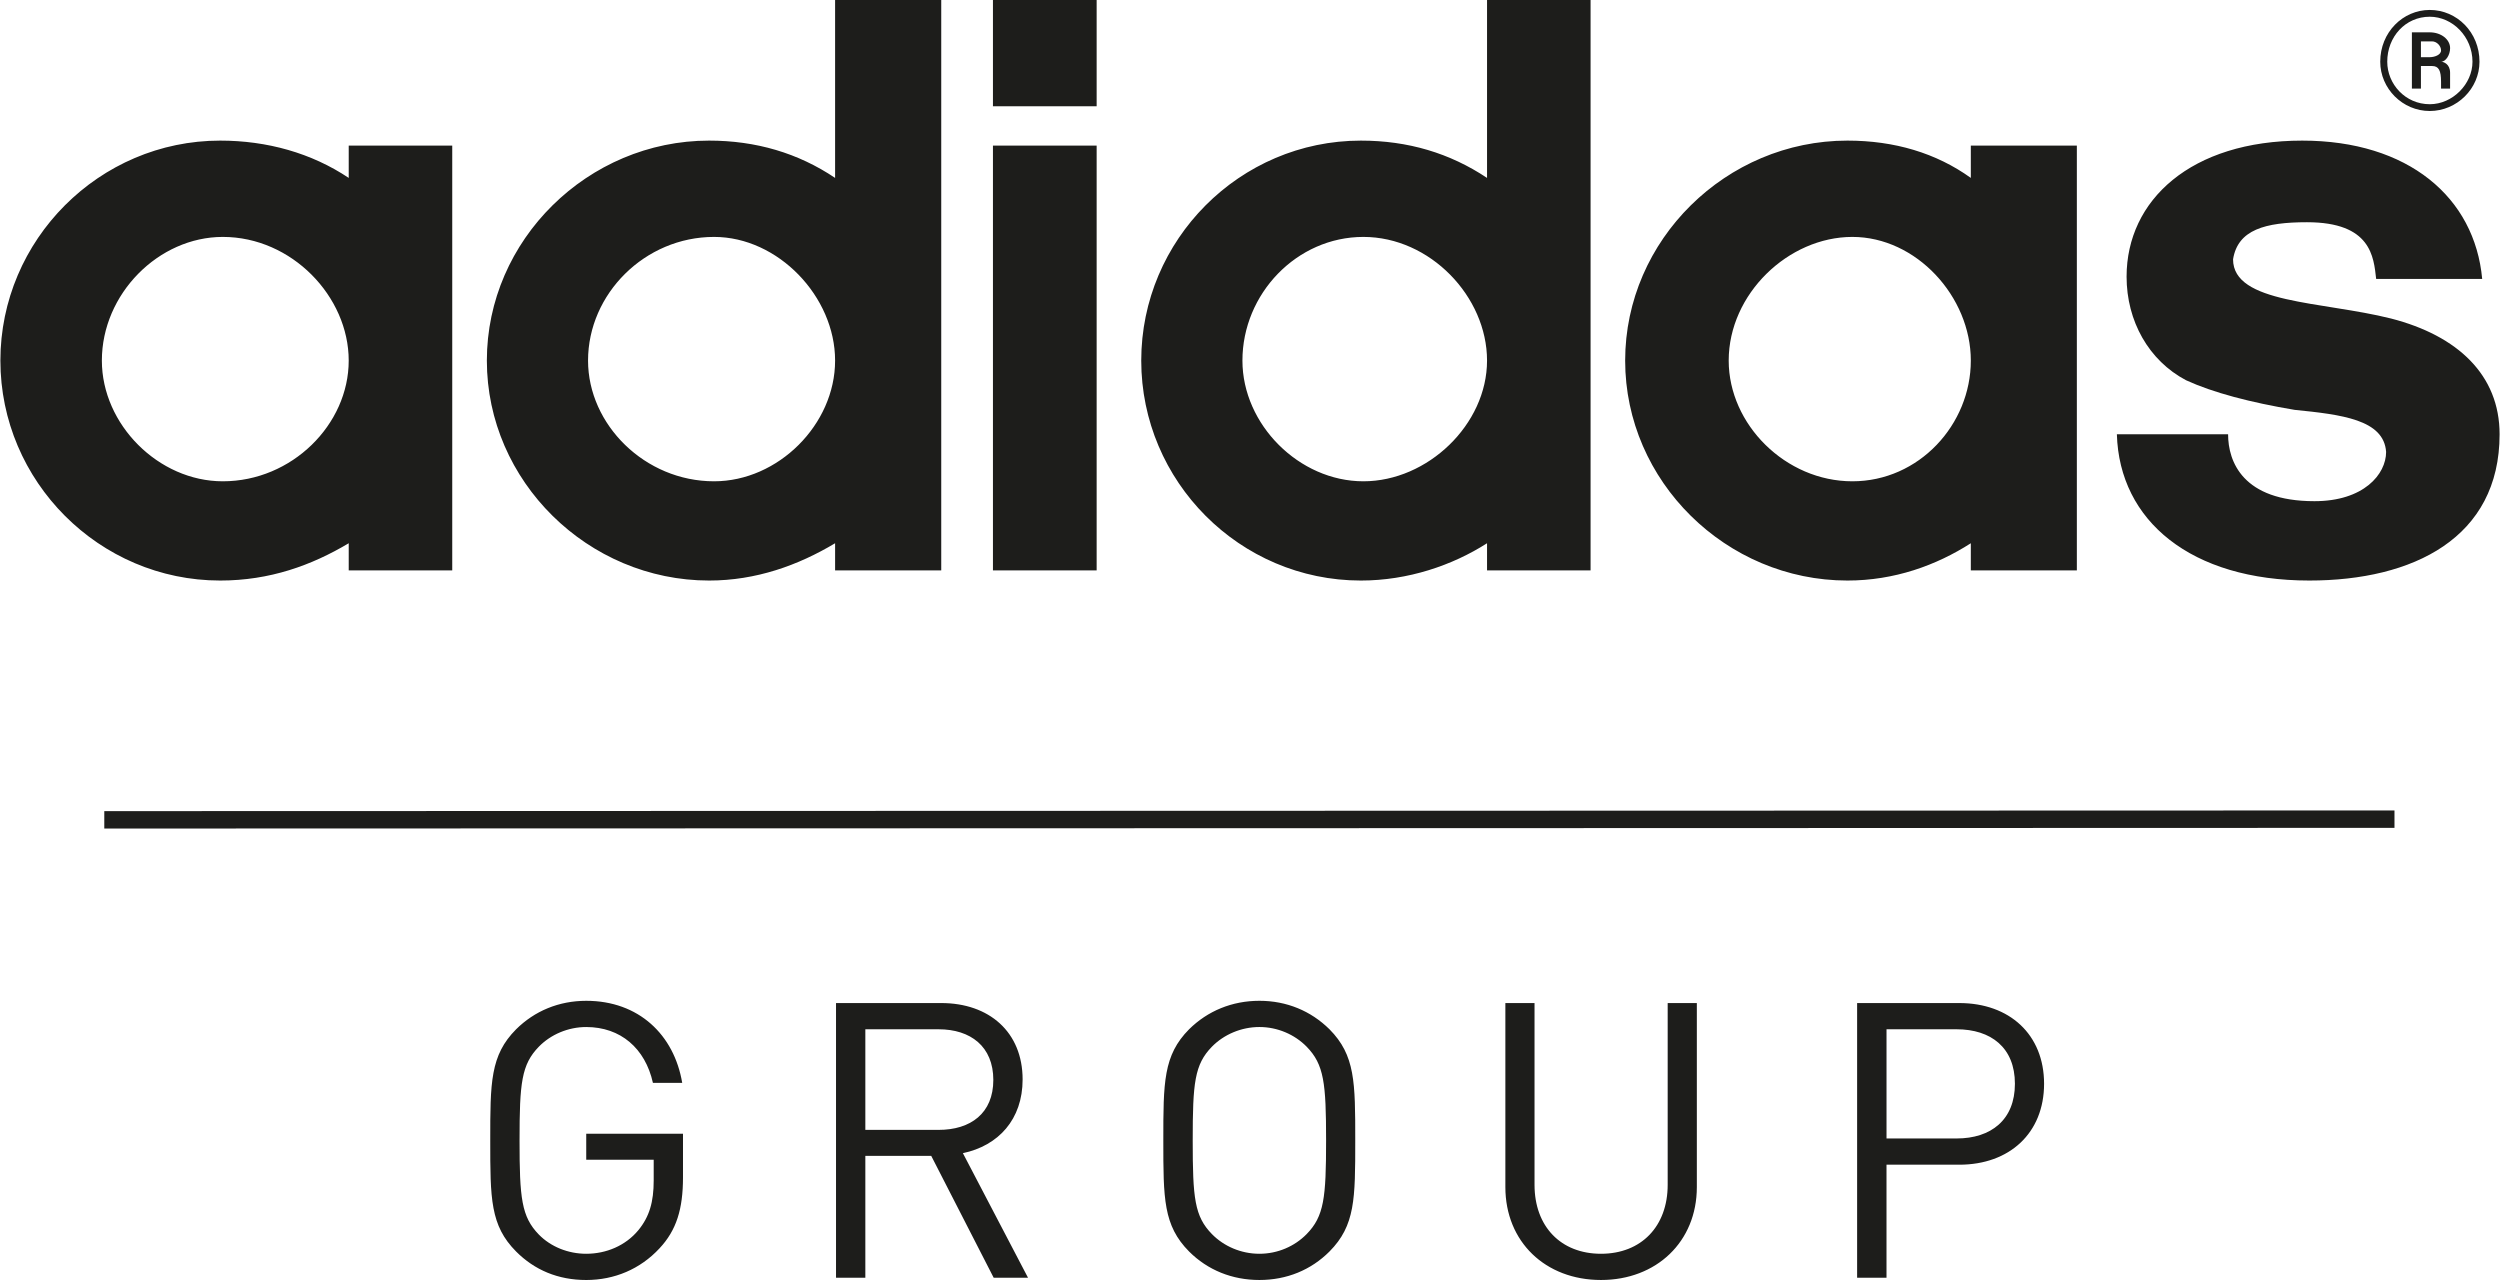
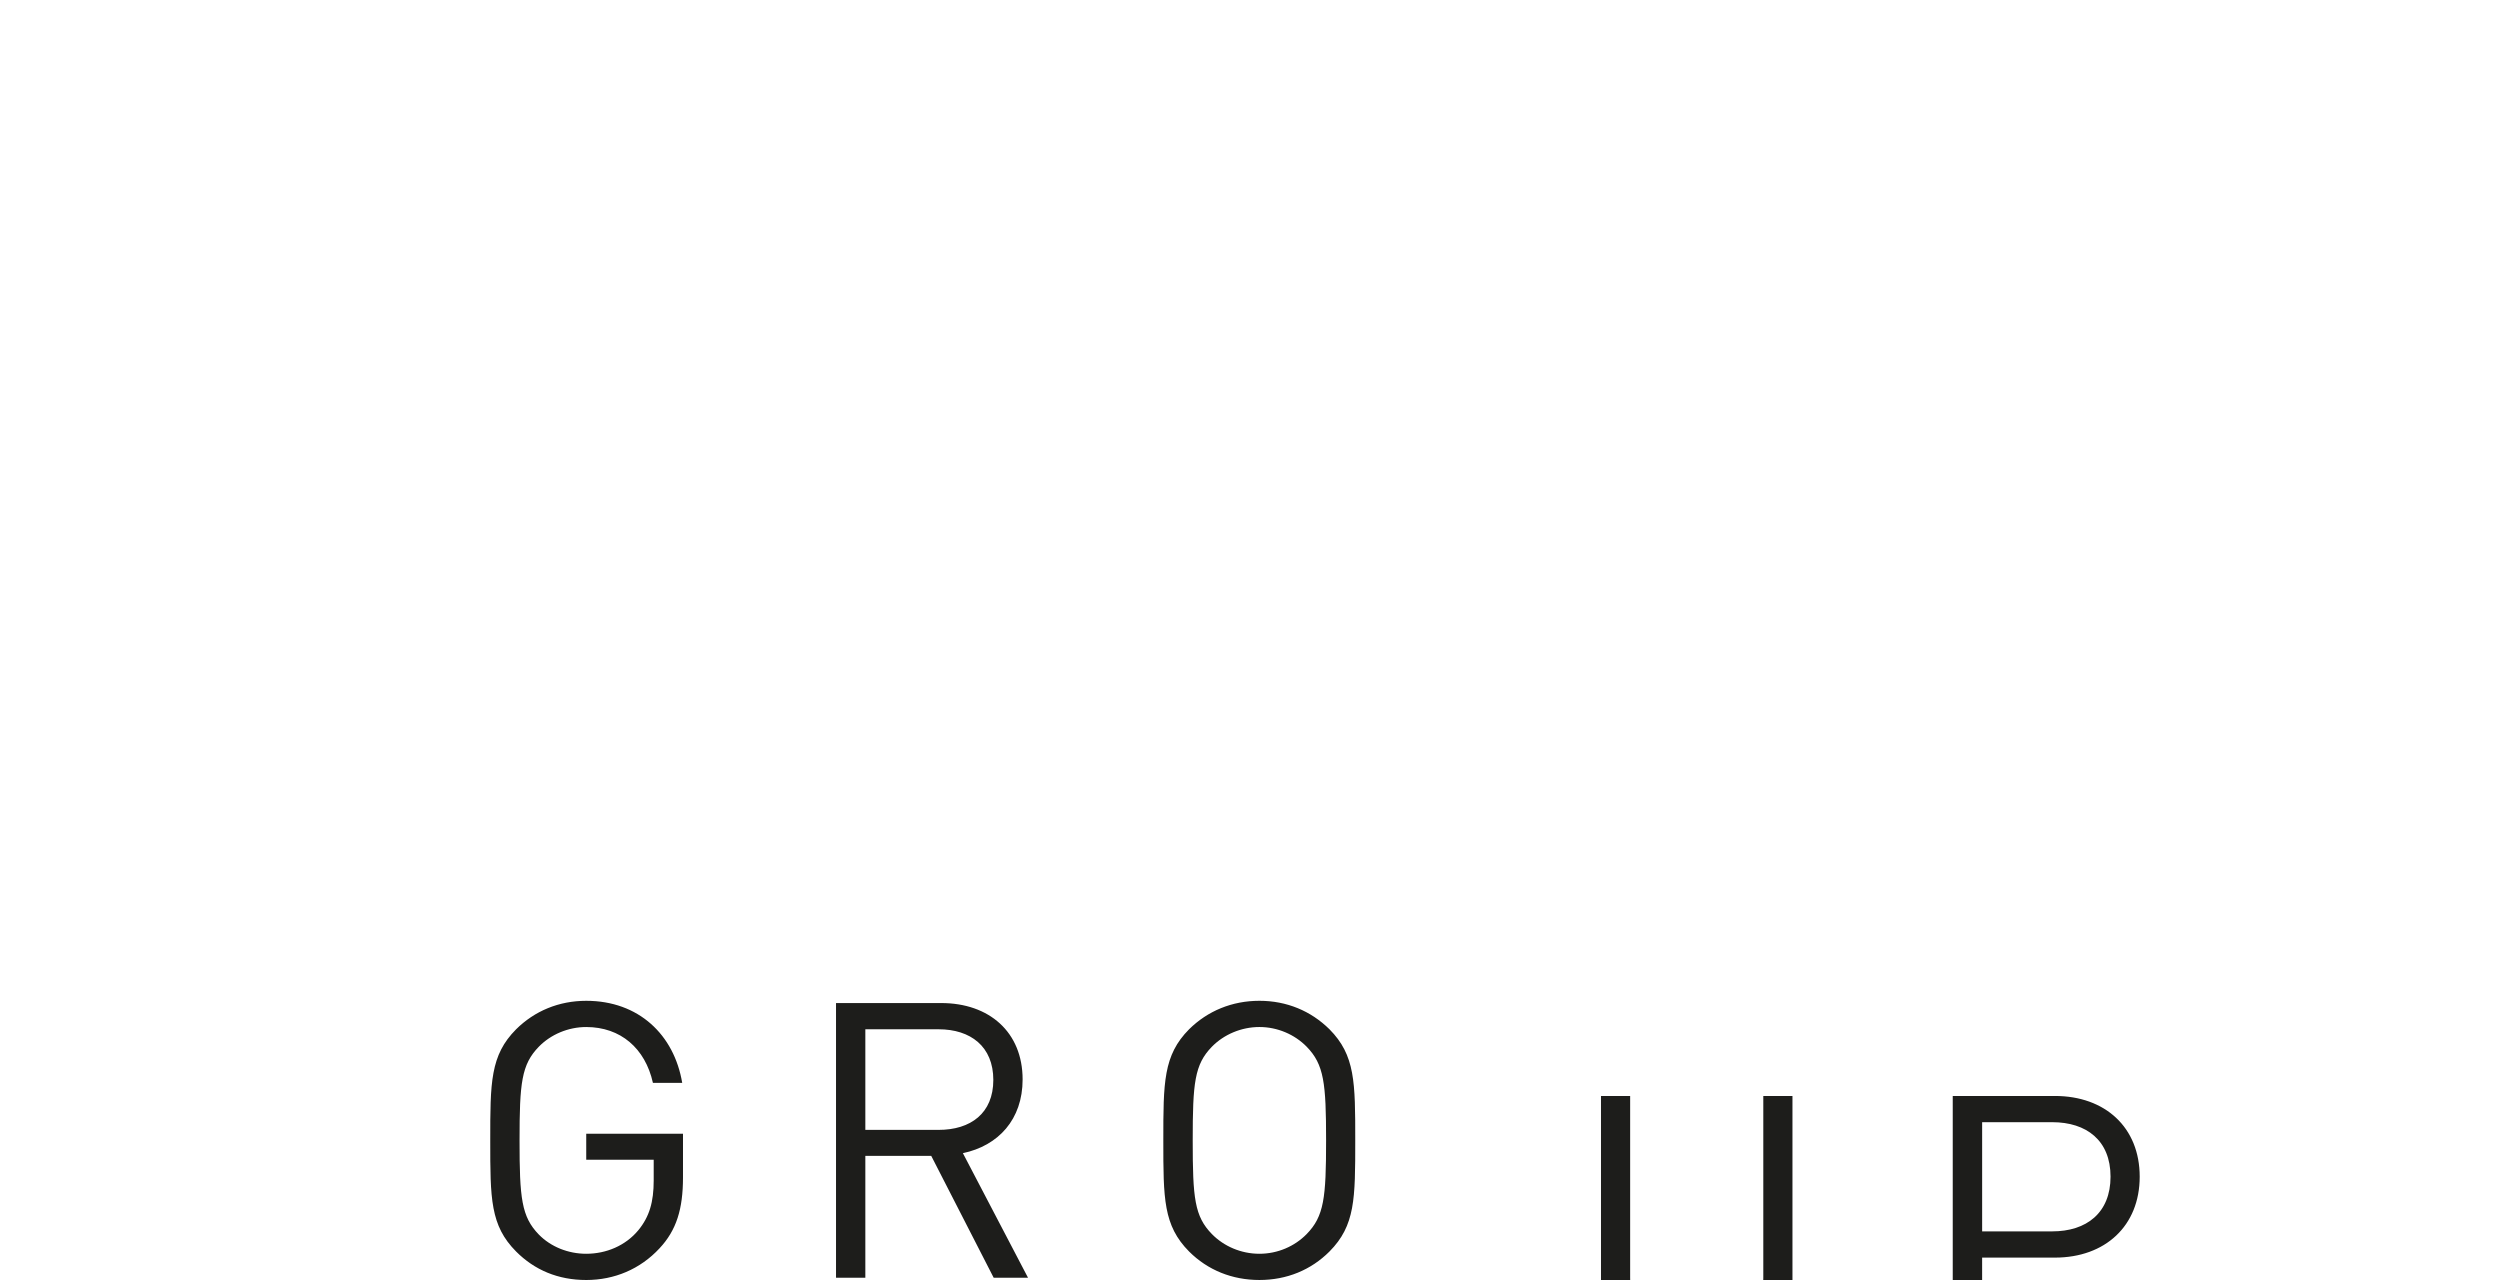
<svg xmlns="http://www.w3.org/2000/svg" id="Capa_1" data-name="Capa 1" viewBox="0 0 2500 1280">
  <defs>
    <style>      .cls-1, .cls-2 {        fill: #1d1d1b;      }      .cls-2 {        fill-rule: evenodd;      }    </style>
  </defs>
-   <path class="cls-1" d="m2394.48,827.86l-2290.19.68v-17.41l2290.19-.68v17.41ZM220.15,580.54C99.23,580.54.39,481.3.39,360.58s98.84-219.97,219.76-219.97c46.96,0,91.4,12.44,128.57,37.3v-32.32h103.52v424.78h-103.52v-27.13c-37.16,22.15-78.97,37.3-128.57,37.3h0Zm-118.28-219.96c0,63.98,56.72,120.72,120.92,120.72,69.07,0,125.92-56.74,125.92-120.72s-56.86-123.66-125.92-123.66c-64.2,0-120.92,56.97-120.92,123.66Zm607.22,219.96c-121.04,0-222.23-99.24-222.23-219.96s101.19-219.97,222.23-219.97c46.86,0,89.03,12.44,126.01,37.3V0h106.14v570.37h-106.14v-27.13c-36.98,22.15-79.15,37.3-126.01,37.3h0Zm-121.04-219.96c0,63.98,56.83,120.72,126.01,120.72,64.09,0,121.04-56.74,121.04-120.72s-56.95-123.66-121.04-123.66c-69.17,0-126.01,56.97-126.01,123.66h0Zm508.59,209.79h-103.69V145.59h103.7v424.78Zm0-464.12h-103.69V0h103.7v106.25ZM1487.04,0h103.54v570.37h-103.54v-27.13c-34.59,22.15-79.12,37.3-126.15,37.3-121.17,0-219.65-99.24-219.65-219.96s98.48-219.97,219.65-219.97c47.02,0,88.85,12.44,126.15,37.3V0Zm-244.61,360.58c0,63.98,56.74,120.72,120.95,120.72s123.66-56.74,123.66-120.72-56.97-123.66-123.66-123.66-120.95,56.97-120.95,123.66Zm604.96,219.96c-121.17,0-222.23-99.24-222.23-219.96s101.05-219.97,222.23-219.97c47.02,0,88.84,12.44,123.43,37.3v-32.32h106.03v424.78h-106.03v-27.13c-34.59,22.15-76.41,37.3-123.43,37.3h0Zm-118.69-219.96c0,63.98,56.97,120.72,123.66,120.72s118.46-56.74,118.46-120.72-54.48-123.66-118.46-123.66-123.66,56.97-123.66,123.66Zm580.54,219.96c103.77,0,190.35-42.5,190.35-146.26,0-59.23-41.82-98.57-108.51-115.75-69.4-17.41-158.02-14.69-158.02-59.23,4.75-29.61,32.1-37.07,73.92-37.07,64.2,0,66.69,34.59,69.18,56.74h106.03c-7.46-81.61-73.92-138.35-179.95-138.35-111.23,0-175.66,59.46-175.66,136.09,0,44.31,22.15,83.87,59.46,103.54,27.13,12.44,64.2,22.15,108.51,29.61,47.02,4.75,89.3,9.72,91.56,42.05,0,22.38-22.38,49.28-71.66,49.28-71.66,0-86.36-39.56-86.36-66.91h-111.22c2.48,86.58,74.15,146.26,192.39,146.26" />
-   <path class="cls-2" d="m2429.75,9.95c27.13,0,49.74,22.38,49.74,51.77,0,26.9-22.61,49.28-49.74,49.28s-49.51-22.38-49.51-49.28c0-29.39,22.61-51.77,49.51-51.77Zm0,6.78c-24.41,0-42.5,20.12-42.5,44.99,0,22.38,18.09,42.5,42.5,42.5,22.83,0,42.73-20.12,42.73-42.5,0-24.87-19.9-44.99-42.73-44.99h0Zm11.3,44.99c2.49,0,9.04,2.26,9.04,11.08v15.83h-9.04v-6.78c0-11.3-2.26-15.83-9.04-15.83h-11.08v22.61h-9.04v-56.29h17.86c11.3,0,20.35,7.01,20.35,15.82,0,6.78-4.29,13.56-9.04,13.56Zm-20.12-20.35v15.82h8.82c4.75,0,11.3-2.26,11.3-6.78s-4.29-9.04-9.04-9.04h-11.08Z" />
-   <path class="cls-1" d="m659.5,1248.35c-19.31,20.8-45.12,31.65-73.27,31.65s-51.66-9.94-70.12-28.48c-25.86-26-25.86-52.9-25.86-111s0-85.23,25.86-111.23c18.47-18.31,42.75-28.48,70.13-28.48,52.43,0,87.87,33.91,95.97,82.06h-29.28c-7.71-34.59-32.37-55.84-66.69-55.84-18.11,0-35.47,7.46-47.4,19.67-17.36,17.86-19.29,36.17-19.29,93.82s1.93,76.18,19.29,94.04c11.94,12.21,29.3,19.21,47.4,19.21,20.05,0,39.33-8.14,52.07-23.51,11.17-13.56,15.39-28.48,15.39-49.73v-20.8h-67.46v-26h96.76v43.63c0,31.65-6.53,52.9-23.49,70.98m279.1-219.06h-73.27v100.6h73.27c31.94,0,54.71-16.5,54.71-49.96s-22.77-50.64-54.71-50.64Zm55.07,248.45l-62.44-121.85h-65.9v121.85h-29.32v-274.67h105.24c47.84,0,81.36,28.94,81.36,76.41,0,40.01-24.28,66.24-59.73,73.7l65.13,124.56h-34.35Zm312.97-231.04c-11.98-12.21-29.16-19.67-47.25-19.67s-35.49,7.46-47.47,19.67c-17.41,17.86-19.22,36.17-19.22,93.82s1.81,75.73,19.22,93.59c11.98,12.21,29.16,19.67,47.47,19.67s35.27-7.46,47.25-19.67c17.41-17.86,19.44-36.17,19.44-93.59s-2.03-75.96-19.44-93.82Zm22.83,204.82c-18.54,18.54-42.73,28.48-70.08,28.48s-51.77-9.94-70.31-28.48c-25.77-26-25.77-52.9-25.77-111s0-85.23,25.77-111.23c18.54-18.31,42.95-28.48,70.31-28.48s51.54,10.17,70.08,28.48c25.77,26,25.77,52.9,25.77,111.23s0,85-25.77,111m271.51,28.48c-55.61,0-95.62-38.2-95.62-92.91v-184.02h29.16v181.76c0,41.6,26.22,68.95,66.46,68.95s66.69-27.35,66.69-68.95v-181.76h29.16v184.02c0,54.71-40.47,92.91-95.85,92.91m355.61-250.71h-70.08v109.19h70.08c34.36,0,58.32-18.54,58.32-54.71s-23.96-54.48-58.32-54.48h0Zm2.71,135.42h-72.8v113.03h-29.39v-274.67h102.18c50.19,0,84.78,31.42,84.78,80.71s-34.59,80.93-84.77,80.93" />
+   <path class="cls-1" d="m659.5,1248.35c-19.31,20.8-45.12,31.65-73.27,31.65s-51.66-9.94-70.12-28.48c-25.86-26-25.86-52.9-25.86-111s0-85.23,25.86-111.23c18.47-18.31,42.75-28.48,70.13-28.48,52.43,0,87.87,33.91,95.97,82.06h-29.28c-7.71-34.59-32.37-55.84-66.69-55.84-18.11,0-35.47,7.46-47.4,19.67-17.36,17.86-19.29,36.17-19.29,93.82s1.93,76.18,19.29,94.04c11.94,12.21,29.3,19.21,47.4,19.21,20.05,0,39.33-8.14,52.07-23.51,11.17-13.56,15.39-28.48,15.39-49.73v-20.8h-67.46v-26h96.76v43.63c0,31.65-6.53,52.9-23.49,70.98m279.1-219.06h-73.27v100.6h73.27c31.94,0,54.71-16.5,54.71-49.96s-22.77-50.64-54.71-50.64Zm55.07,248.45l-62.44-121.85h-65.9v121.85h-29.32v-274.67h105.24c47.84,0,81.36,28.94,81.36,76.41,0,40.01-24.28,66.24-59.73,73.7l65.13,124.56h-34.35Zm312.97-231.04c-11.98-12.21-29.16-19.67-47.25-19.67s-35.49,7.46-47.47,19.67c-17.41,17.86-19.22,36.17-19.22,93.82s1.81,75.73,19.22,93.59c11.98,12.21,29.16,19.67,47.47,19.67s35.27-7.46,47.25-19.67c17.41-17.86,19.44-36.17,19.44-93.59s-2.03-75.96-19.44-93.82Zm22.83,204.82c-18.54,18.54-42.73,28.48-70.08,28.48s-51.77-9.94-70.31-28.48c-25.77-26-25.77-52.9-25.77-111s0-85.23,25.77-111.23c18.54-18.31,42.95-28.48,70.31-28.48s51.54,10.17,70.08,28.48c25.77,26,25.77,52.9,25.77,111.23s0,85-25.77,111m271.51,28.48v-184.02h29.16v181.76c0,41.6,26.22,68.95,66.46,68.95s66.69-27.35,66.69-68.95v-181.76h29.16v184.02c0,54.71-40.47,92.91-95.85,92.91m355.61-250.71h-70.08v109.19h70.08c34.36,0,58.32-18.54,58.32-54.71s-23.96-54.48-58.32-54.48h0Zm2.71,135.42h-72.8v113.03h-29.39v-274.67h102.18c50.19,0,84.78,31.42,84.78,80.71s-34.59,80.93-84.77,80.93" />
</svg>